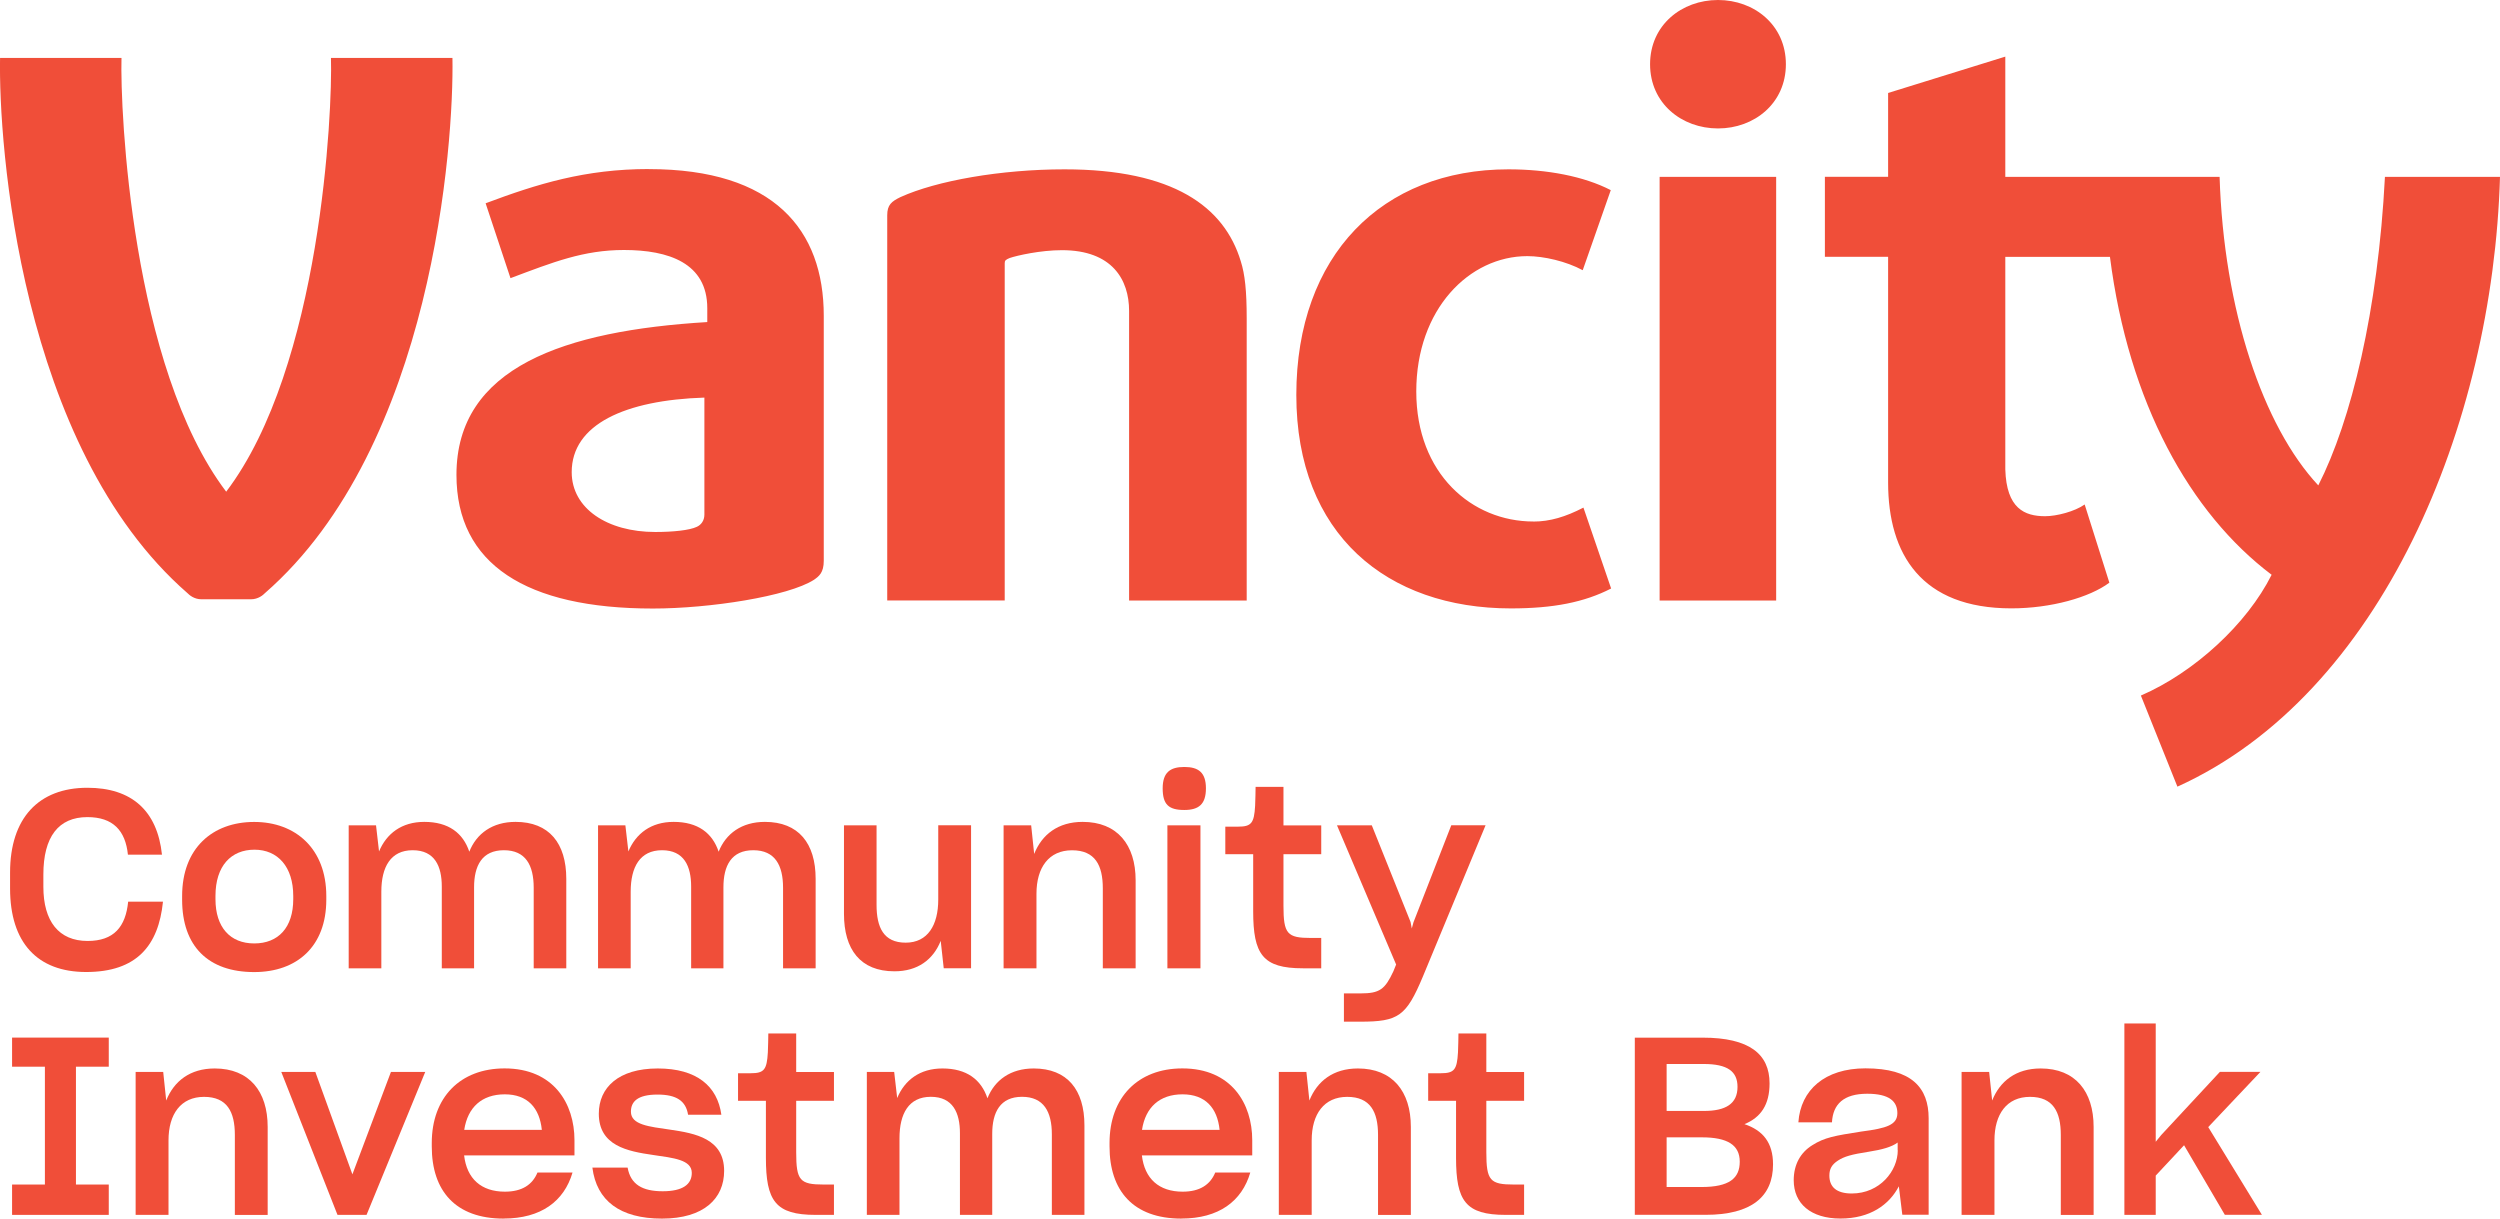
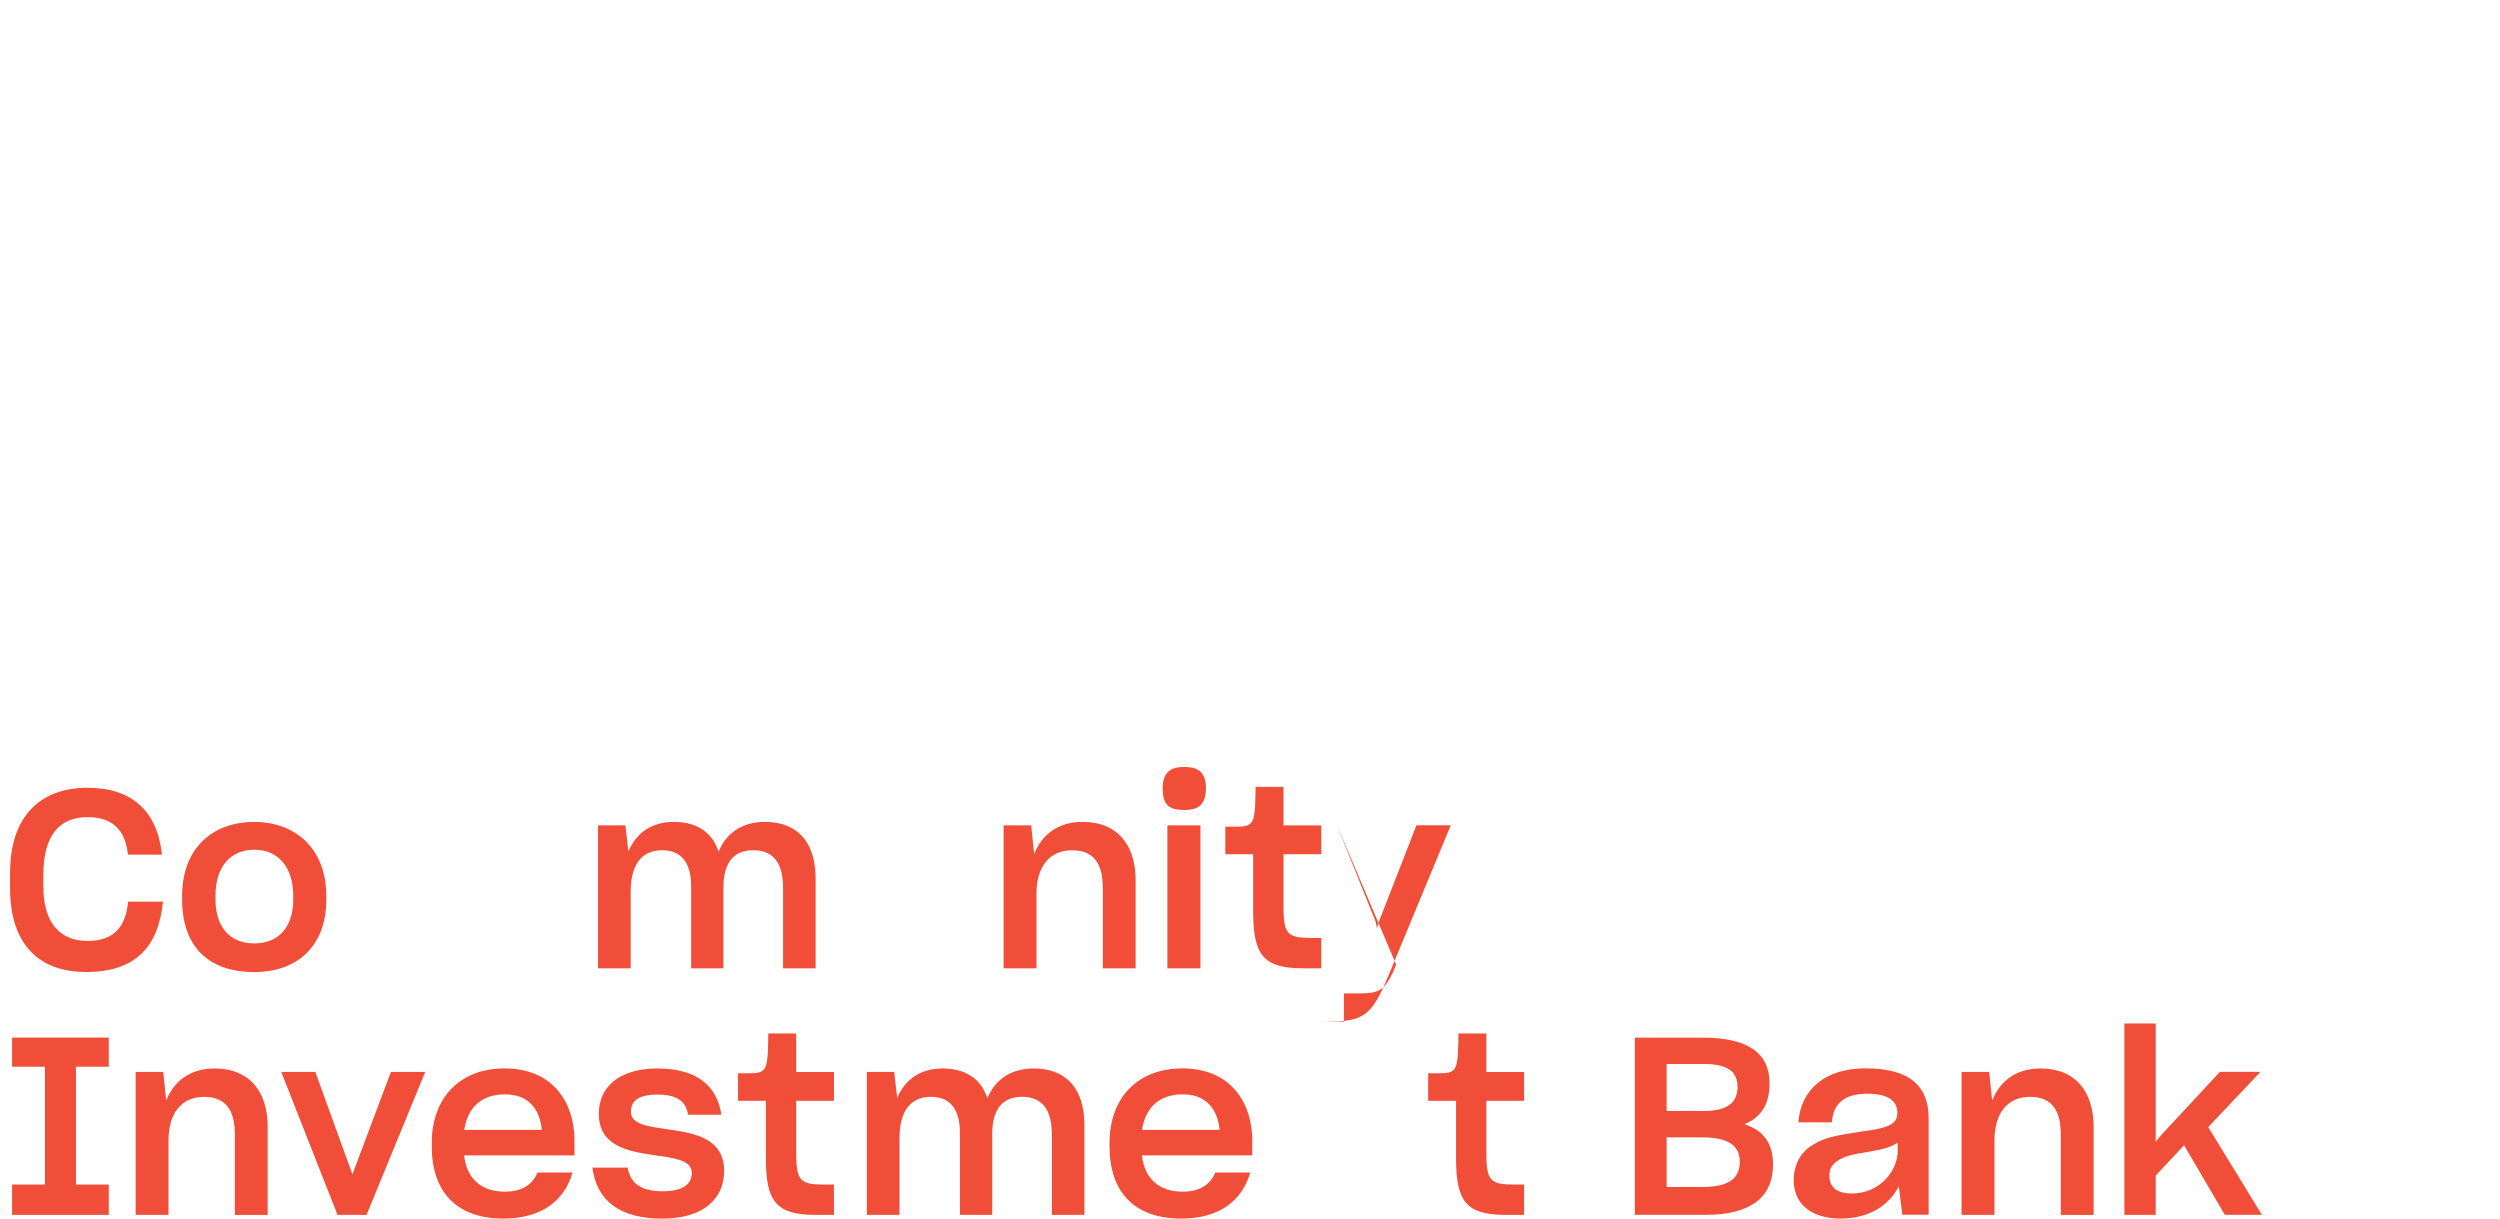
<svg xmlns="http://www.w3.org/2000/svg" id="Layer_1" viewBox="0 0 424.3 206.82">
  <defs>
    <style>
      .cls-1 {
        fill: #f04e39;
      }
    </style>
  </defs>
-   <path class="cls-1" d="M56.17,9.83c.28,8.99-1.68,52.41-17.78,73.62C22.31,62.24,20.37,18.81,20.62,9.83H.01c-.28,14.42,3.28,65.96,31.81,90.84.29.3,1.13,1.04,2.36,1.04h8.41c1.25,0,2.08-.74,2.37-1.04,28.54-24.88,32.09-76.42,31.83-90.84h-20.63ZM376.72,30.02h-36.38V9.61l-19.89,6.17v14.23h-10.73v13.57h10.73v38.31c0,12.21,5.67,21.36,20.92,21.36,6.73,0,13.29-1.86,16.63-4.36l-4.19-13.27c-1.68,1.19-4.76,1.99-6.71,1.99-3.49,0-6.57-1.31-6.76-7.95v-36.07h17.76c3.16,24.77,13.57,43.49,27.44,53.96-4.18,8.36-13.12,16.57-22.19,20.5l6.2,15.46c34.59-15.65,53.51-61.31,54.75-103.49h-19.53c-1.17,22.68-5.71,41.35-11.31,52.36-9.38-10.03-16.06-29.82-16.75-52.36M291.58,0c-6.17,0-11.53,4.26-11.53,10.9s5.36,10.9,11.53,10.9,11.52-4.27,11.52-10.9-5.35-10.9-11.52-10.9M281.67,101.92h19.78V30.02h-19.78v71.9ZM119.55,87.34c0,1.03-.57,1.75-1.28,2.07-1.25.6-4.1.88-7.06.88-8.12,0-14.18-3.98-14.18-10.16,0-8.12,9.08-12.22,22.52-12.65v19.87ZM110.11,28.69c-10.78,0-18.91,2.52-27.69,5.81l4.22,12.71c7.21-2.71,12.4-4.78,19.26-4.78,7.58,0,14.14,2.21,14.14,9.88v2.35c-24.22,1.47-42.57,7.64-42.57,25.93,0,15.16,11.81,22.69,33.33,22.69,9.67,0,23-2.08,27.35-4.88.83-.59,1.66-1.17,1.66-3.23v-41.56c0-14.59-8.42-24.91-29.7-24.91M260.25,88.51c-10.43,0-19.88-8.09-19.88-22.07s9.01-22.97,18.85-22.97c2.78,0,6.59.87,9.4,2.39l4.76-13.59c-4.56-2.35-10.77-3.53-17.38-3.53-21.43,0-35.99,14.59-35.99,38.29s15.42,36.23,36.42,36.23c7.2,0,12.46-1.04,17.01-3.38l-4.7-13.73c-3.02,1.57-5.7,2.37-8.49,2.37M180.66,28.74c-10.77,0-21.68,1.92-27.83,4.71-1.54.75-2.25,1.33-2.25,3.09v65.37h19.94v-57.24c0-.45.15-.59.84-.88,1.27-.43,5.23-1.33,8.88-1.33,8.53,0,11.39,5.02,11.39,10.31v49.15h19.96v-47.85c0-4.71-.3-7.51-1-9.71-2.8-9.29-11.48-15.62-29.92-15.62" />
  <g>
    <path class="cls-1" d="M14.62,164.97c-8.27,0-12.91-4.98-12.91-14.18v-2.7c0-9.24,4.85-14.39,13.12-14.39,7.47,0,11.86,3.84,12.66,11.35h-5.78c-.42-4.09-2.53-6.37-6.88-6.37-4.89,0-7.47,3.33-7.47,9.75v2.07c0,5.87,2.62,9.2,7.51,9.2,4.47,0,6.46-2.41,6.88-6.67h5.91c-.76,7.47-4.47,11.94-13.04,11.94Z" />
    <path class="cls-1" d="M30.91,152.7v-.63c0-8.14,5.19-12.57,12.23-12.57s12.24,4.56,12.24,12.57v.63c0,7.89-4.94,12.28-12.24,12.28-7.8,0-12.23-4.39-12.23-12.28ZM49.77,152.61v-.55c0-4.94-2.62-7.85-6.58-7.85s-6.62,2.74-6.62,7.85v.55c0,4.77,2.49,7.51,6.58,7.51s6.62-2.7,6.62-7.51Z" />
-     <path class="cls-1" d="M64.71,164.34h-5.53v-24.26h4.64l.51,4.43c1.27-3.04,3.84-5.02,7.68-5.02,4.13,0,6.58,1.9,7.64,5.06,1.22-3.08,3.92-5.06,7.85-5.06,5.7,0,8.61,3.63,8.61,9.66v15.19h-5.53v-13.67c0-3.8-1.35-6.37-5.06-6.37s-5.06,2.62-5.06,6.29v13.75h-5.48v-13.88c0-3.42-1.18-6.16-4.94-6.16s-5.32,2.87-5.32,7.04v13Z" />
    <path class="cls-1" d="M107.03,164.34h-5.53v-24.26h4.64l.51,4.43c1.27-3.04,3.84-5.02,7.68-5.02,4.13,0,6.58,1.9,7.64,5.06,1.22-3.08,3.92-5.06,7.85-5.06,5.7,0,8.61,3.63,8.61,9.66v15.19h-5.53v-13.67c0-3.8-1.35-6.37-5.06-6.37s-5.06,2.62-5.06,6.29v13.75h-5.48v-13.88c0-3.42-1.18-6.16-4.94-6.16s-5.32,2.87-5.32,7.04v13Z" />
-     <path class="cls-1" d="M159.65,159.7c-1.27,3.16-3.88,5.15-7.85,5.15-5.78,0-8.56-3.71-8.56-9.75v-15.02h5.53v13.5c0,3.8,1.18,6.41,4.94,6.41s5.53-3,5.53-7.3v-12.62h5.57v24.26h-4.64l-.51-4.64Z" />
    <path class="cls-1" d="M175.9,164.34h-5.57v-24.26h4.68l.51,4.85c1.31-3.29,4.05-5.44,8.23-5.44,5.87,0,8.99,3.88,8.99,9.92v14.94h-5.57v-13.58c0-3.92-1.31-6.46-5.23-6.46s-6.03,2.91-6.03,7.38v12.66Z" />
    <path class="cls-1" d="M197.33,133.8c0-2.7,1.27-3.63,3.67-3.63s3.67.93,3.67,3.63-1.22,3.67-3.67,3.67c-2.66,0-3.67-.93-3.67-3.67ZM198.13,164.34v-24.26h5.61v24.26h-5.61Z" />
    <path class="cls-1" d="M224.25,164.34h-3.12c-6.83,0-8.44-2.36-8.44-9.7v-9.66h-4.73v-4.68h2.15c2.28,0,2.74-.59,2.91-3.54.04-1.05.08-2.49.08-3.21h4.73v6.54h6.41v4.89h-6.41v8.73c0,4.81.63,5.48,4.68,5.48h1.73v5.15Z" />
-     <path class="cls-1" d="M228.09,173.41v-4.81h2.83c3.25,0,4.13-.68,5.57-3.76l.46-1.14-10.04-23.63h5.91l6.58,16.41.21,1.1.29-1.06,6.41-16.45h5.82l-10.63,25.65c-2.83,6.75-4.13,7.68-10.63,7.68h-2.78Z" />
+     <path class="cls-1" d="M228.09,173.41v-4.81h2.83c3.25,0,4.13-.68,5.57-3.76l.46-1.14-10.04-23.63l6.58,16.41.21,1.1.29-1.06,6.41-16.45h5.82l-10.63,25.65c-2.83,6.75-4.13,7.68-10.63,7.68h-2.78Z" />
    <path class="cls-1" d="M2.05,206.19v-5.15h5.57v-20H2.05v-4.94h16.41v4.94h-5.57v20h5.57v5.15H2.05Z" />
    <path class="cls-1" d="M28.59,206.19h-5.57v-24.26h4.68l.51,4.85c1.31-3.29,4.05-5.44,8.23-5.44,5.87,0,8.99,3.88,8.99,9.92v14.94h-5.57v-13.58c0-3.92-1.31-6.46-5.23-6.46s-6.03,2.91-6.03,7.38v12.66Z" />
    <path class="cls-1" d="M57.28,206.19l-9.54-24.26h5.78l6.29,17.38,6.54-17.38h5.82l-9.96,24.26h-4.94Z" />
    <path class="cls-1" d="M85.47,206.82c-8.18,0-12.19-4.73-12.19-12.24v-.59c0-7.72,4.81-12.66,12.36-12.66,8.35,0,11.86,5.99,11.86,12.19v2.57h-18.73c.46,3.97,2.91,6.16,6.92,6.16,2.91,0,4.68-1.18,5.53-3.25h5.95c-1.43,4.89-5.36,7.81-11.69,7.81ZM78.8,191.76h13.16c-.38-3.71-2.41-6.03-6.29-6.03s-6.29,2.19-6.88,6.03Z" />
    <path class="cls-1" d="M100.53,198.17h5.99c.51,2.87,2.53,4.01,5.95,4.01s4.94-1.18,4.94-3.12c0-2.24-3.12-2.53-6.58-3.04-4.35-.63-9.2-1.56-9.2-7,0-4.43,3.33-7.68,10-7.68s10.13,3.04,10.8,7.85h-5.65c-.38-2.36-1.98-3.42-5.19-3.42-3.42,0-4.51,1.22-4.51,2.91,0,2.24,3.12,2.53,6.62,3.04,4.35.63,9.2,1.56,9.2,7,0,4.68-3.42,8.1-10.55,8.1s-11.1-3.04-11.81-8.65Z" />
    <path class="cls-1" d="M141.55,206.19h-3.12c-6.83,0-8.44-2.36-8.44-9.7v-9.66h-4.73v-4.68h2.15c2.28,0,2.74-.59,2.91-3.54.04-1.05.08-2.49.08-3.21h4.73v6.54h6.41v4.89h-6.41v8.73c0,4.81.63,5.48,4.68,5.48h1.73v5.15Z" />
    <path class="cls-1" d="M152.65,206.19h-5.53v-24.26h4.64l.51,4.43c1.27-3.04,3.84-5.02,7.68-5.02,4.13,0,6.58,1.9,7.64,5.06,1.22-3.08,3.92-5.06,7.85-5.06,5.7,0,8.61,3.63,8.61,9.66v15.19h-5.53v-13.67c0-3.8-1.35-6.37-5.06-6.37s-5.06,2.62-5.06,6.29v13.75h-5.48v-13.88c0-3.42-1.18-6.16-4.94-6.16s-5.32,2.87-5.32,7.04v13Z" />
    <path class="cls-1" d="M200.5,206.82c-8.18,0-12.19-4.73-12.19-12.24v-.59c0-7.72,4.81-12.66,12.36-12.66,8.35,0,11.86,5.99,11.86,12.19v2.57h-18.73c.46,3.97,2.91,6.16,6.92,6.16,2.91,0,4.68-1.18,5.53-3.25h5.95c-1.43,4.89-5.36,7.81-11.69,7.81ZM193.83,191.76h13.16c-.38-3.71-2.41-6.03-6.29-6.03s-6.29,2.19-6.88,6.03Z" />
-     <path class="cls-1" d="M222.61,206.19h-5.57v-24.26h4.68l.51,4.85c1.31-3.29,4.05-5.44,8.23-5.44,5.87,0,8.99,3.88,8.99,9.92v14.94h-5.57v-13.58c0-3.92-1.31-6.46-5.23-6.46s-6.03,2.91-6.03,7.38v12.66Z" />
    <path class="cls-1" d="M258.68,206.19h-3.12c-6.83,0-8.44-2.36-8.44-9.7v-9.66h-4.73v-4.68h2.15c2.28,0,2.74-.59,2.91-3.54.04-1.05.08-2.49.08-3.21h4.73v6.54h6.41v4.89h-6.41v8.73c0,4.81.63,5.48,4.68,5.48h1.73v5.15Z" />
    <path class="cls-1" d="M277.46,206.19v-30.08h11.52c7.93,0,11.35,2.79,11.35,7.76,0,3.63-1.48,5.78-4.26,6.92,3.12,1.05,4.85,3.12,4.85,6.83,0,5.48-3.67,8.56-11.43,8.56h-12.02ZM282.86,180.58v7.97h6.33c3.71,0,5.7-1.22,5.7-4.09,0-2.62-1.69-3.88-5.74-3.88h-6.29ZM282.86,193.02v8.44h5.91c4.73,0,6.5-1.48,6.5-4.3s-2.07-4.13-6.41-4.13h-5.99Z" />
    <path class="cls-1" d="M322.28,201.33c-1.65,3.16-4.89,5.48-9.92,5.48s-7.93-2.53-7.93-6.5c0-2.7,1.18-4.73,3.16-5.95,2.07-1.31,3.75-1.6,8.35-2.32,4.3-.55,6.08-1.14,6.08-3.12s-1.35-3.29-5.11-3.29c-4.01,0-5.82,1.77-5.99,4.85h-5.7c.38-5.48,4.47-9.16,11.39-9.16,7.85,0,10.72,3.29,10.72,8.48v16.37h-4.47l-.59-4.85ZM322.07,195.22v-1.31c-1.01.76-2.7,1.22-4.89,1.56-2.95.46-4.18.8-5.27,1.52-1.01.67-1.43,1.39-1.43,2.53,0,1.94,1.22,3.04,3.8,3.04,4.77,0,7.81-3.84,7.81-7.34Z" />
    <path class="cls-1" d="M338.49,206.19h-5.57v-24.26h4.68l.51,4.85c1.31-3.29,4.05-5.44,8.23-5.44,5.87,0,8.99,3.88,8.99,9.92v14.94h-5.57v-13.58c0-3.92-1.31-6.46-5.23-6.46s-6.03,2.91-6.03,7.38v12.66Z" />
    <path class="cls-1" d="M370.68,194.37l-4.81,5.15v6.67h-5.32v-32.49h5.32v20.08l.93-1.14,9.96-10.72h6.88l-8.86,9.37,9.11,14.89h-6.29l-6.92-11.81Z" />
  </g>
</svg>